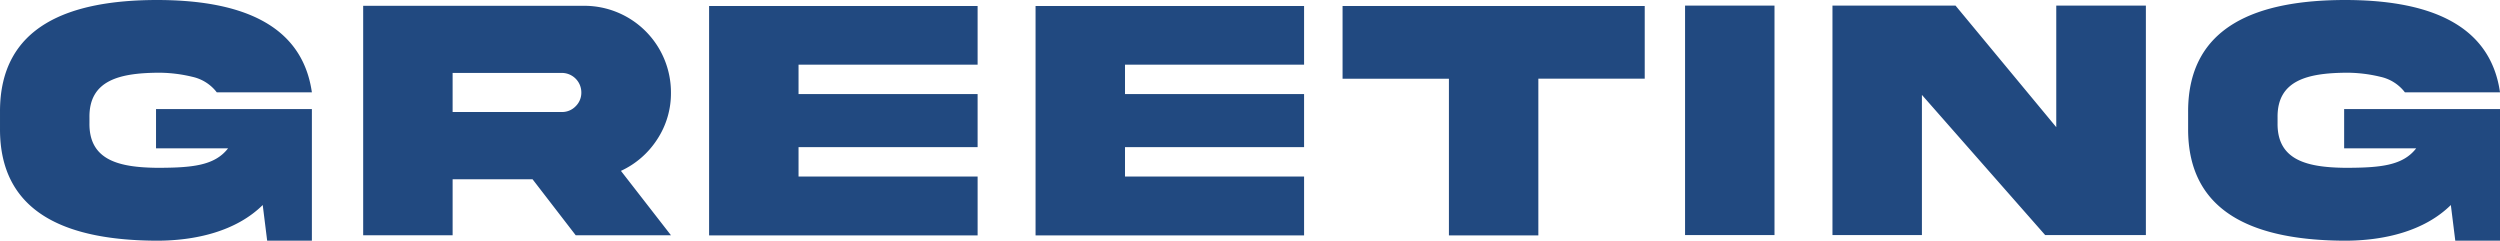
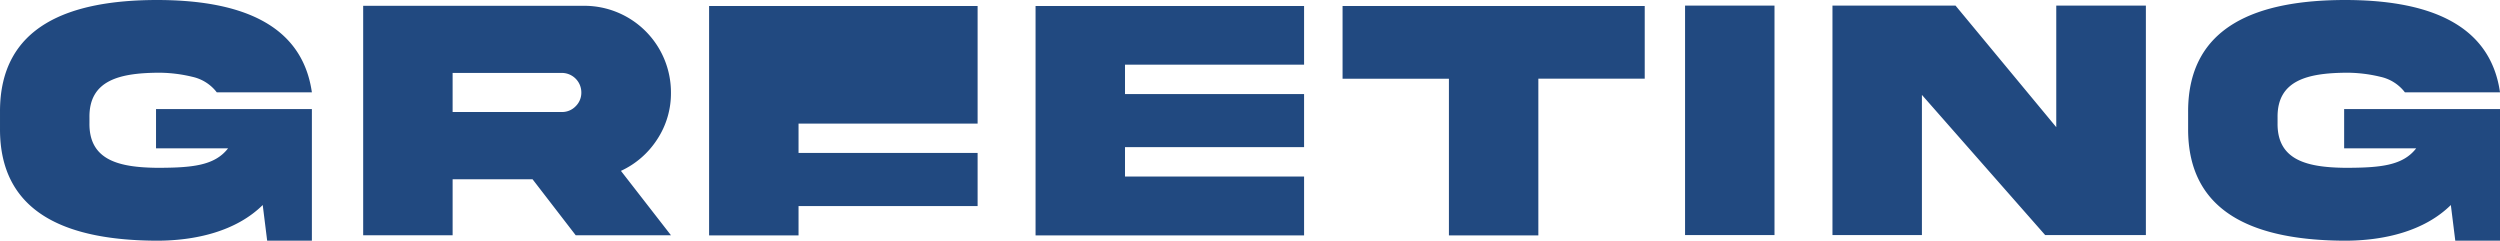
<svg xmlns="http://www.w3.org/2000/svg" width="500.565" height="48.193" viewBox="0 0 500.565 48.193">
-   <path d="M31.924-17.4H46.348c-2.7,3.486-7.212,3.9-14.287,3.9-7.349-.1-13.569-1.4-13.467-8.955v-1.128c-.1-7.485,6.118-8.853,13.467-8.955a28.689,28.689,0,0,1,7.144.82,8.421,8.421,0,0,1,4.888,3.11H63.13C61.113-42.759,47.988-47.1,32.061-47.1,14.766-47.065.615-42.075.684-24.678v3.35C.615-3.965,14.766,1.025,32.061,1.094c7.793,0,15.894-1.88,21.226-7.144l.889,7.144H63.13V-25.259H31.924ZM73.4-45.937V0h17.91V-11.211h16L115.953,0h19.072L125.01-12.886a17.232,17.232,0,0,0,7.246-6.289,16.745,16.745,0,0,0,2.769-9.4,17.344,17.344,0,0,0-17.363-17.363ZM113.15-32.5a3.91,3.91,0,0,1,3.931,3.931,3.773,3.773,0,0,1-1.162,2.769,3.764,3.764,0,0,1-2.769,1.128H91.309V-32.5ZM142.662.034h53.765V-11.758H160.572v-5.879h35.854v-10.63H160.572v-5.879h35.854V-45.9H142.662Zm65.367,0h53.765V-11.758H225.939v-5.879h35.854v-10.63H225.939v-5.879h35.854V-45.9H208.029ZM308.7.034V-31.343H330V-45.9H269.5v14.561h21.294V.034Zm29.375-46.006V-.034h17.91V-45.972ZM412.4-21.636,392.234-45.972H367.59V-.034H385.5V-28.1L410.178-.034h20.166V-45.972H412.4ZM470.042-17.4h14.424c-2.7,3.486-7.212,3.9-14.287,3.9-7.349-.1-13.569-1.4-13.467-8.955v-1.128c-.1-7.485,6.118-8.853,13.467-8.955a28.689,28.689,0,0,1,7.144.82,8.421,8.421,0,0,1,4.888,3.11h19.038C499.231-42.759,486.106-47.1,470.179-47.1c-17.295.034-31.445,5.024-31.377,22.422v3.35c-.068,17.363,14.082,22.354,31.377,22.422,7.793,0,15.894-1.88,21.226-7.144l.889,7.144h8.955V-25.259H470.042Z" transform="translate(-0.683 47.1)" fill="#214980" />
+   <path d="M31.924-17.4H46.348c-2.7,3.486-7.212,3.9-14.287,3.9-7.349-.1-13.569-1.4-13.467-8.955v-1.128c-.1-7.485,6.118-8.853,13.467-8.955a28.689,28.689,0,0,1,7.144.82,8.421,8.421,0,0,1,4.888,3.11H63.13C61.113-42.759,47.988-47.1,32.061-47.1,14.766-47.065.615-42.075.684-24.678v3.35C.615-3.965,14.766,1.025,32.061,1.094c7.793,0,15.894-1.88,21.226-7.144l.889,7.144H63.13V-25.259H31.924ZM73.4-45.937V0h17.91V-11.211h16L115.953,0h19.072L125.01-12.886a17.232,17.232,0,0,0,7.246-6.289,16.745,16.745,0,0,0,2.769-9.4,17.344,17.344,0,0,0-17.363-17.363ZM113.15-32.5a3.91,3.91,0,0,1,3.931,3.931,3.773,3.773,0,0,1-1.162,2.769,3.764,3.764,0,0,1-2.769,1.128H91.309V-32.5ZM142.662.034h53.765H160.572v-5.879h35.854v-10.63H160.572v-5.879h35.854V-45.9H142.662Zm65.367,0h53.765V-11.758H225.939v-5.879h35.854v-10.63H225.939v-5.879h35.854V-45.9H208.029ZM308.7.034V-31.343H330V-45.9H269.5v14.561h21.294V.034Zm29.375-46.006V-.034h17.91V-45.972ZM412.4-21.636,392.234-45.972H367.59V-.034H385.5V-28.1L410.178-.034h20.166V-45.972H412.4ZM470.042-17.4h14.424c-2.7,3.486-7.212,3.9-14.287,3.9-7.349-.1-13.569-1.4-13.467-8.955v-1.128c-.1-7.485,6.118-8.853,13.467-8.955a28.689,28.689,0,0,1,7.144.82,8.421,8.421,0,0,1,4.888,3.11h19.038C499.231-42.759,486.106-47.1,470.179-47.1c-17.295.034-31.445,5.024-31.377,22.422v3.35c-.068,17.363,14.082,22.354,31.377,22.422,7.793,0,15.894-1.88,21.226-7.144l.889,7.144h8.955V-25.259H470.042Z" transform="translate(-0.683 47.1)" fill="#214980" />
</svg>